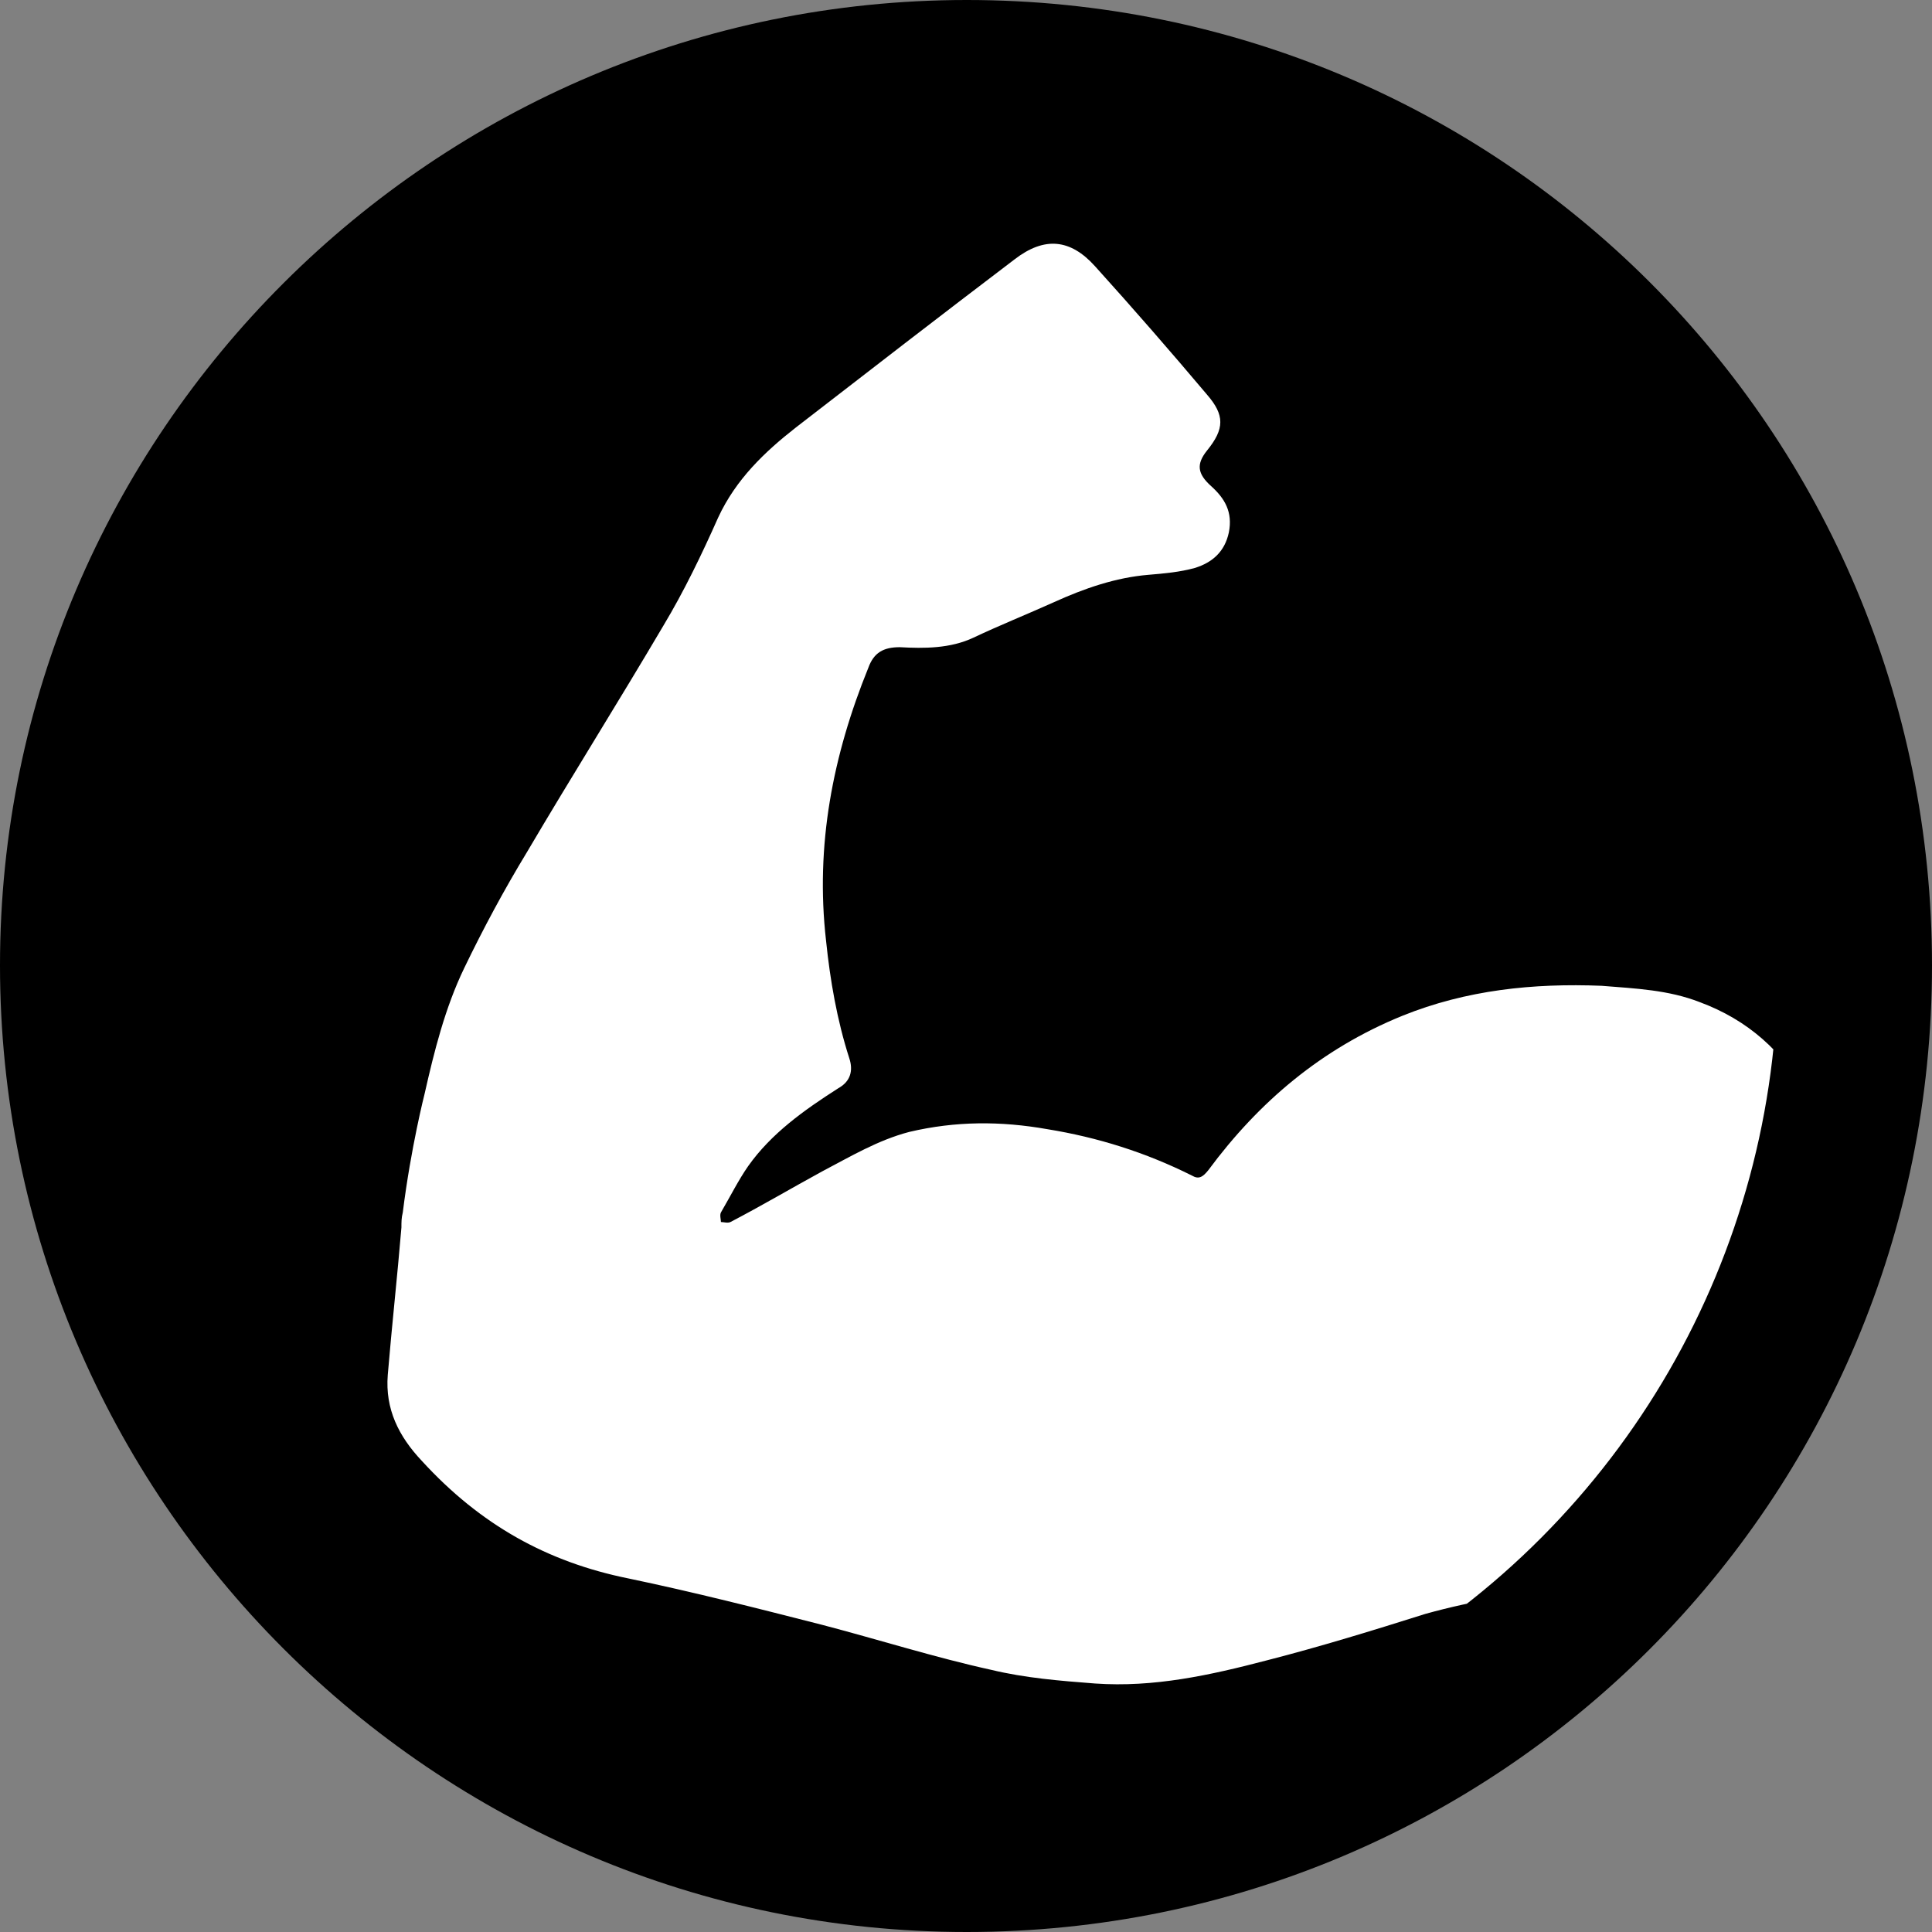
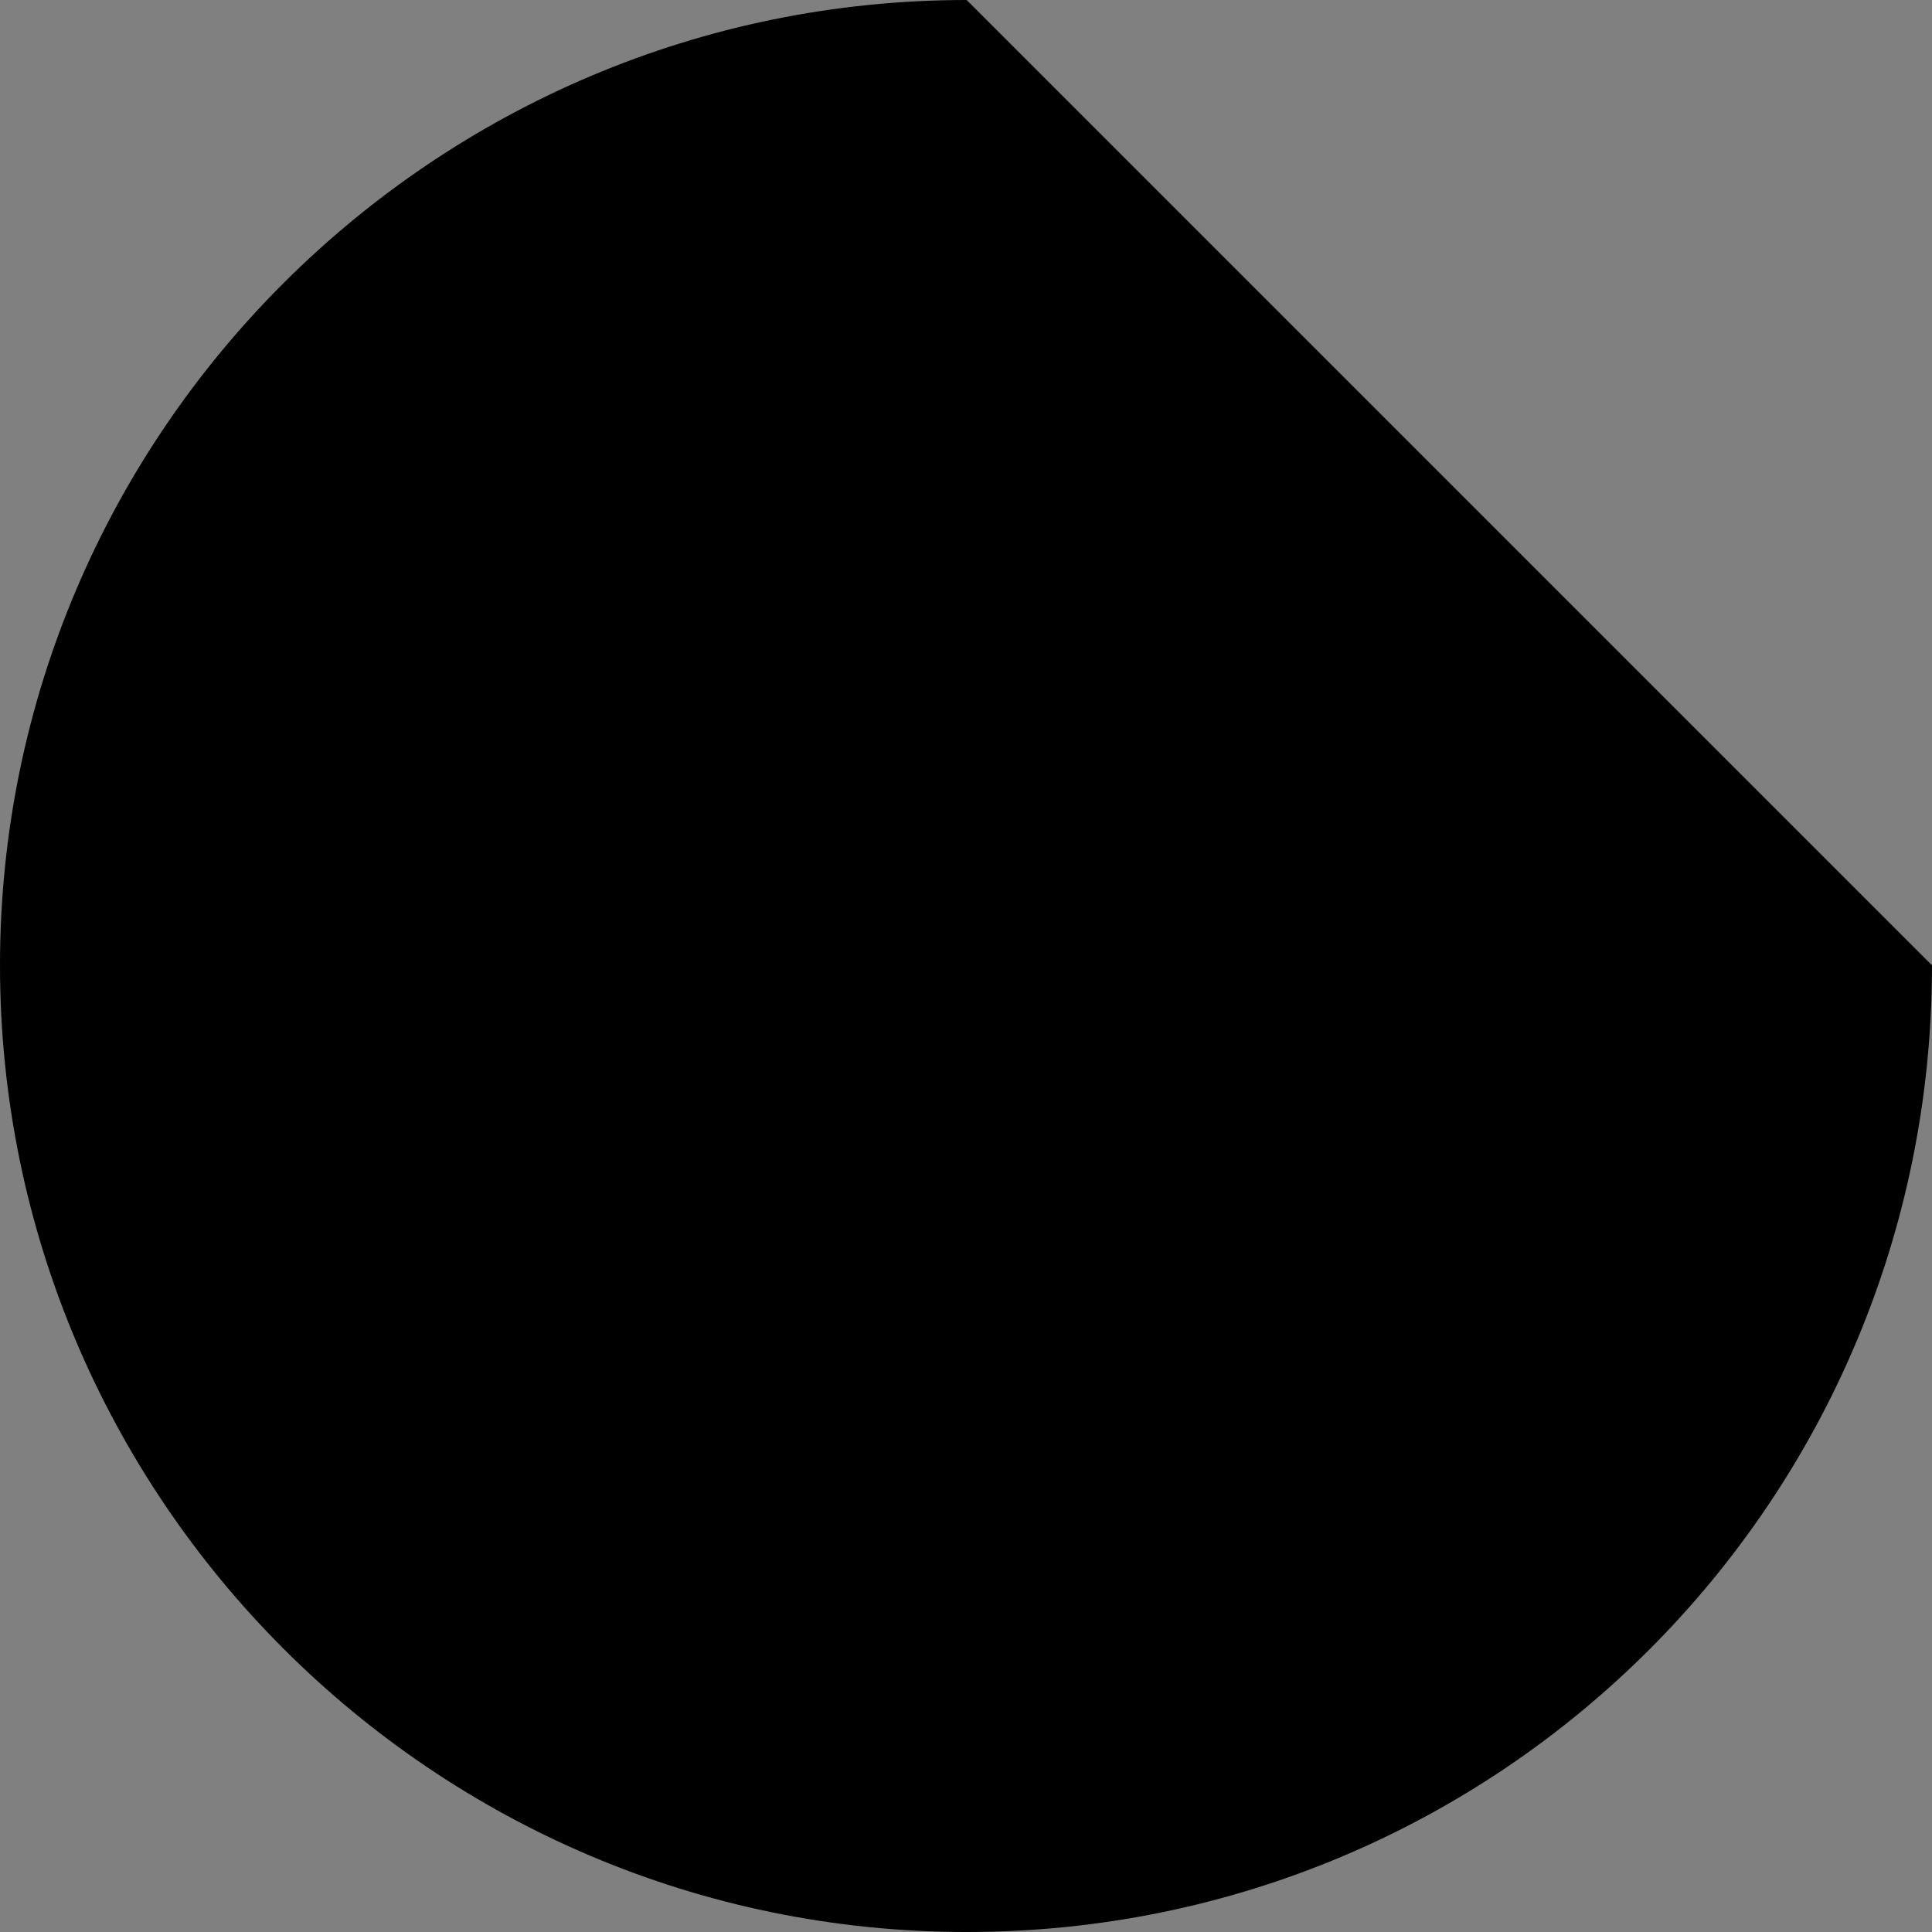
<svg xmlns="http://www.w3.org/2000/svg" id="_图层_1" data-name="图层 1" viewBox="0 0 14.15 14.15">
  <rect x="0" y="0" width="14.15" height="14.15" fill="#808080" stroke="none" />
  <defs>
    <clipPath id="clippath">
      <circle cx="7.08" cy="7.07" r="5.94" style="fill: none; stroke-width: 0px;" />
    </clipPath>
  </defs>
  <g id="icon-7">
-     <path d="m7.08,0C3.18,0,0,3.17,0,7.07s3.17,7.08,7.08,7.08,7.07-3.16,7.07-7.08S10.99,0,7.08,0Z" style="fill: #000; fill-rule: evenodd; stroke-width: 0px;" />
+     <path d="m7.08,0C3.18,0,0,3.17,0,7.07s3.17,7.08,7.08,7.08,7.07-3.16,7.07-7.08Z" style="fill: #000; fill-rule: evenodd; stroke-width: 0px;" />
    <g style="clip-path: url(#clippath);">
-       <path d="m4.6,11.56c.48.1.95.22,1.42.34.42.11.83.24,1.24.33.25.06.5.08.76.1.43.03.84-.06,1.26-.17.39-.1.78-.22,1.16-.34.36-.1.73-.16,1.11-.18.15-.01.29-.06.43-.11.26-.1.45-.28.64-.47.26-.28.44-.61.56-.96.12-.35.18-.71.21-1.07.03-.34.02-.68-.15-1-.18-.33-.44-.56-.79-.69-.23-.09-.47-.1-.72-.12-.5-.02-.99.03-1.46.22-.59.24-1.05.63-1.42,1.13-.04.05-.07.07-.12.04-.34-.17-.69-.28-1.06-.34-.34-.06-.67-.06-1.01.02-.23.06-.43.18-.64.29-.22.12-.44.25-.67.37-.02.01-.05,0-.07,0,0-.02-.01-.05,0-.07.07-.12.13-.24.2-.34.17-.24.41-.41.66-.57.09-.05.11-.13.08-.22-.09-.28-.14-.57-.17-.86-.08-.7.05-1.36.31-2,.04-.11.11-.15.23-.15.18.01.37.01.54-.07.19-.09.39-.17.59-.26.22-.1.45-.18.69-.2.12-.01.23-.02.34-.05.13-.04.22-.12.25-.26.03-.15-.03-.25-.13-.34s-.11-.16-.03-.26c.13-.16.13-.26,0-.41-.27-.32-.54-.63-.82-.94-.18-.2-.37-.22-.59-.05-.54.41-1.07.82-1.6,1.23-.23.18-.44.38-.57.66-.12.27-.25.54-.4.79-.33.56-.67,1.1-1,1.66-.17.28-.32.56-.46.85s-.22.61-.29.92h0s-.1.39-.16.87c-.01.04-.01.07-.01.11-.03.36-.07.72-.1,1.08-.02.25.08.45.25.63.43.47.92.74,1.51.86Z" style="fill: #fff; fill-rule: evenodd; stroke-width: 0px;" />
-     </g>
+       </g>
  </g>
</svg>